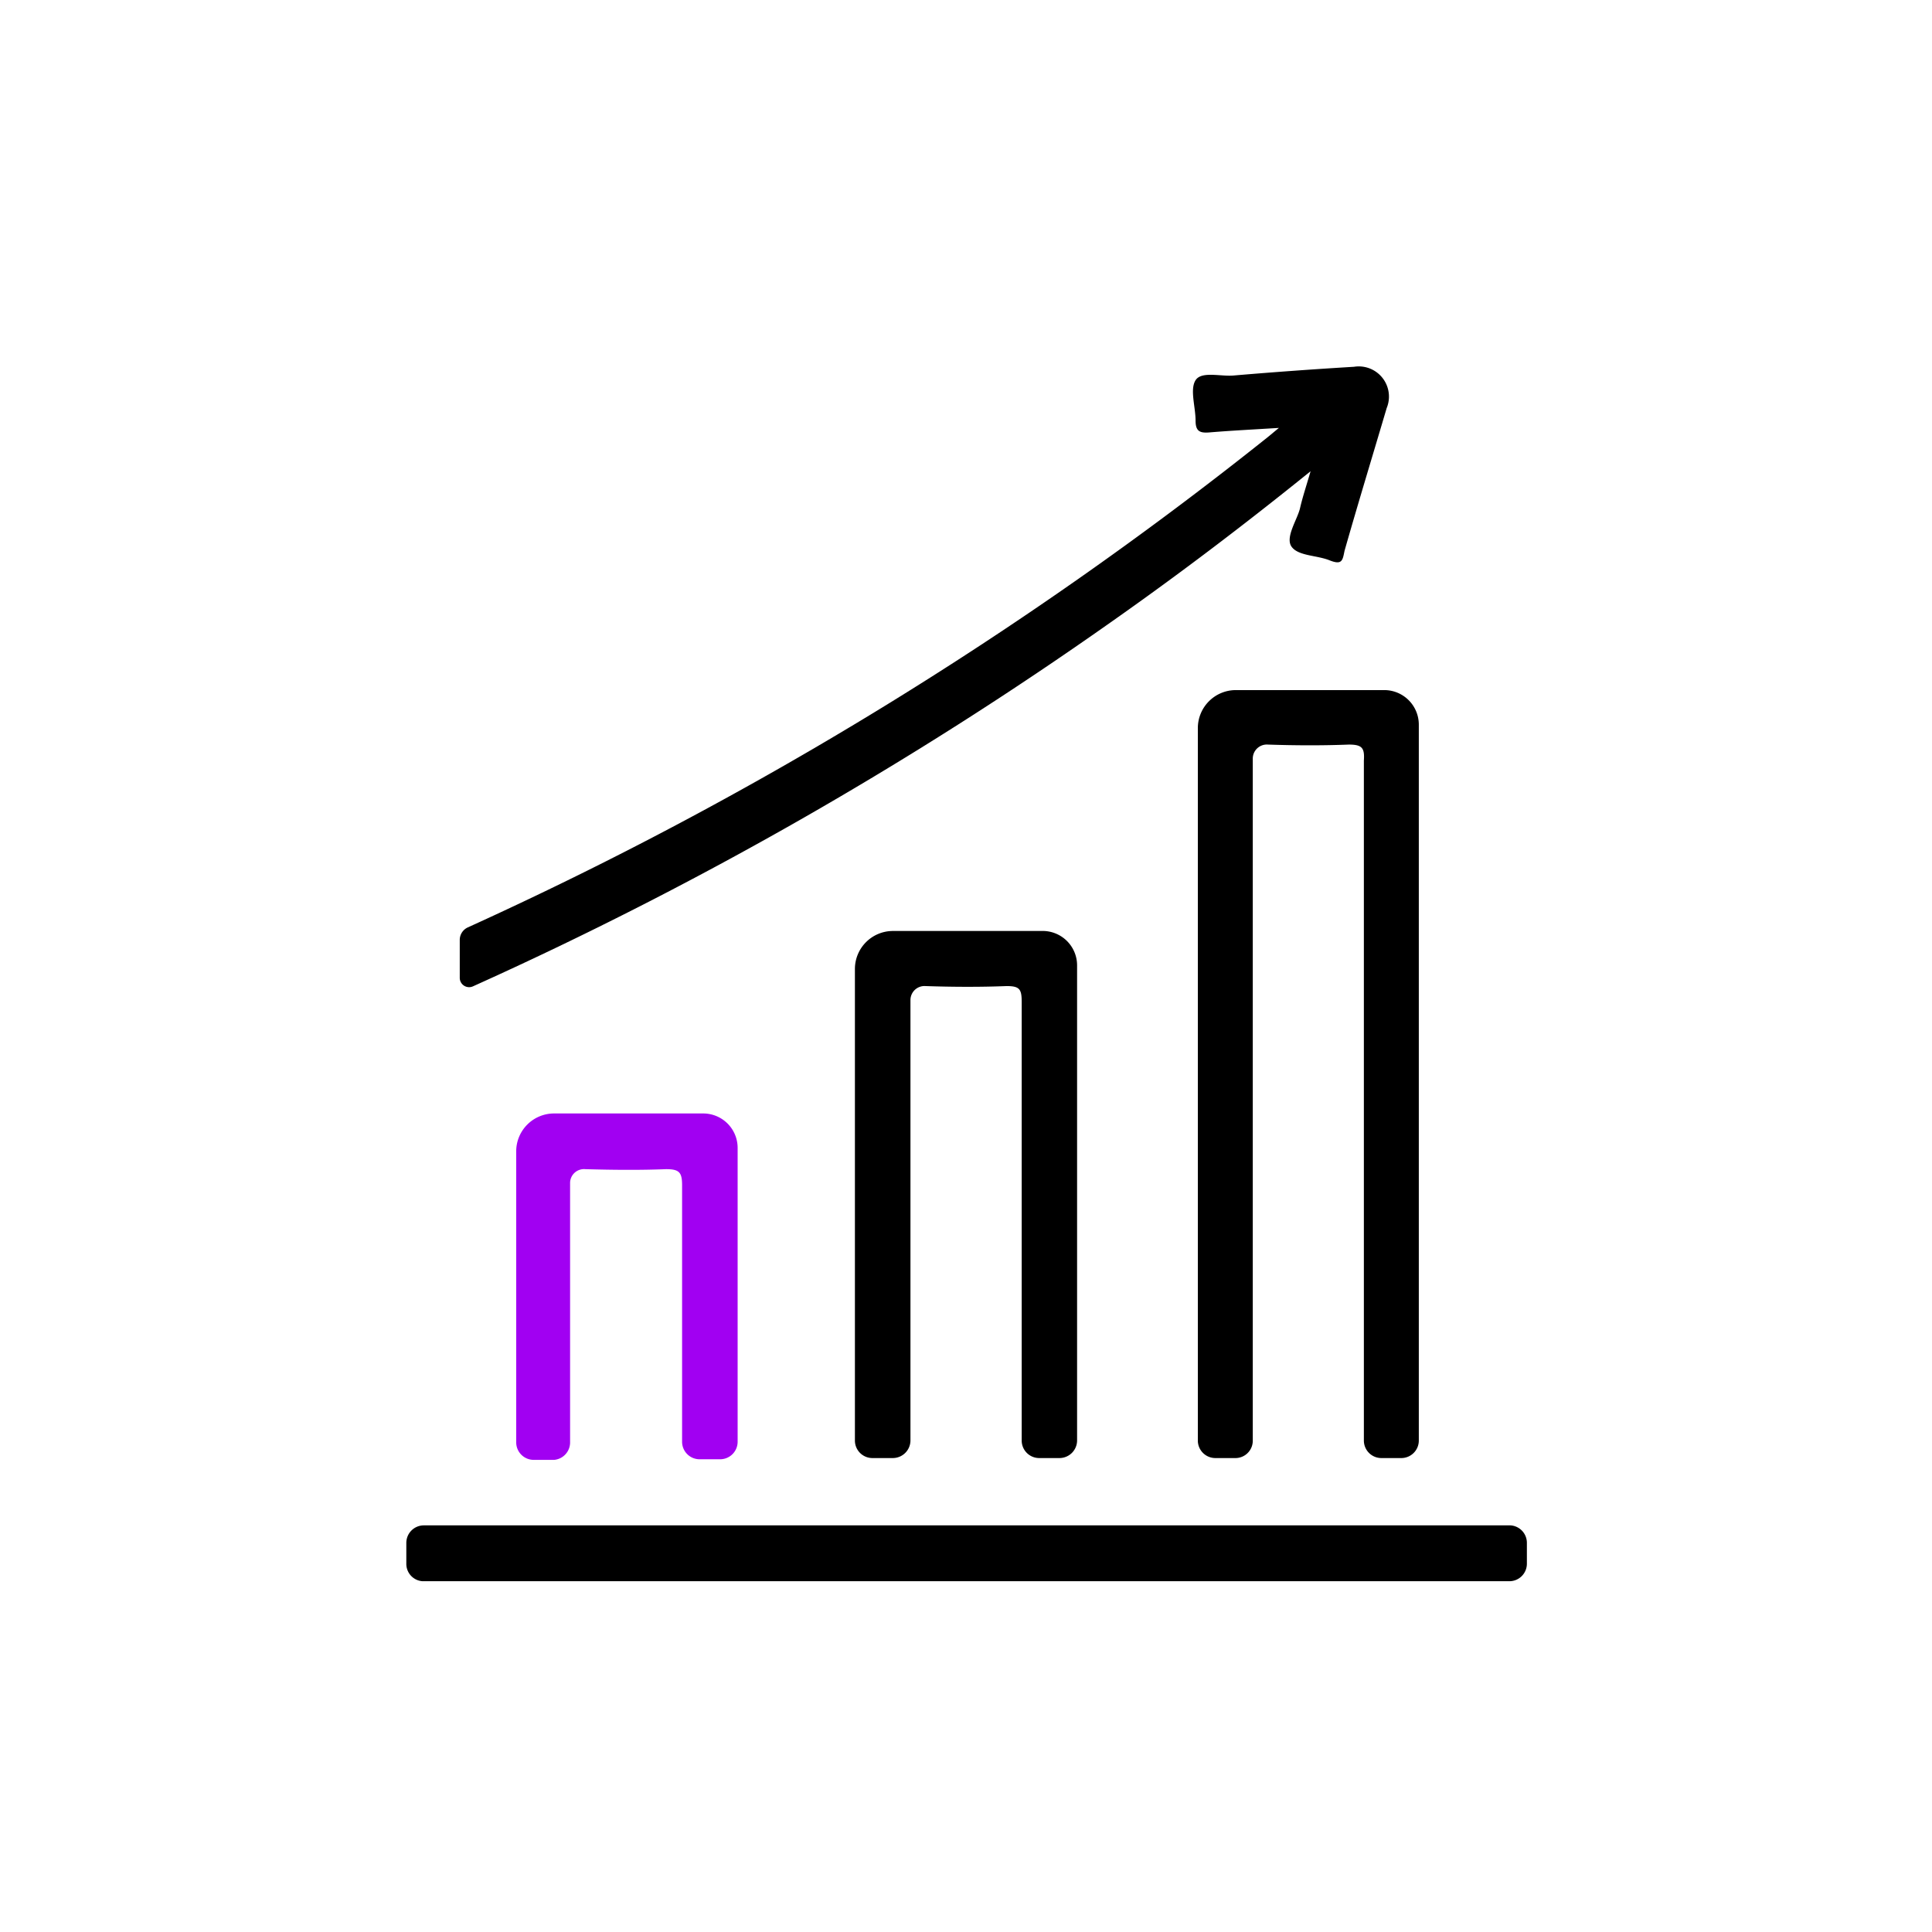
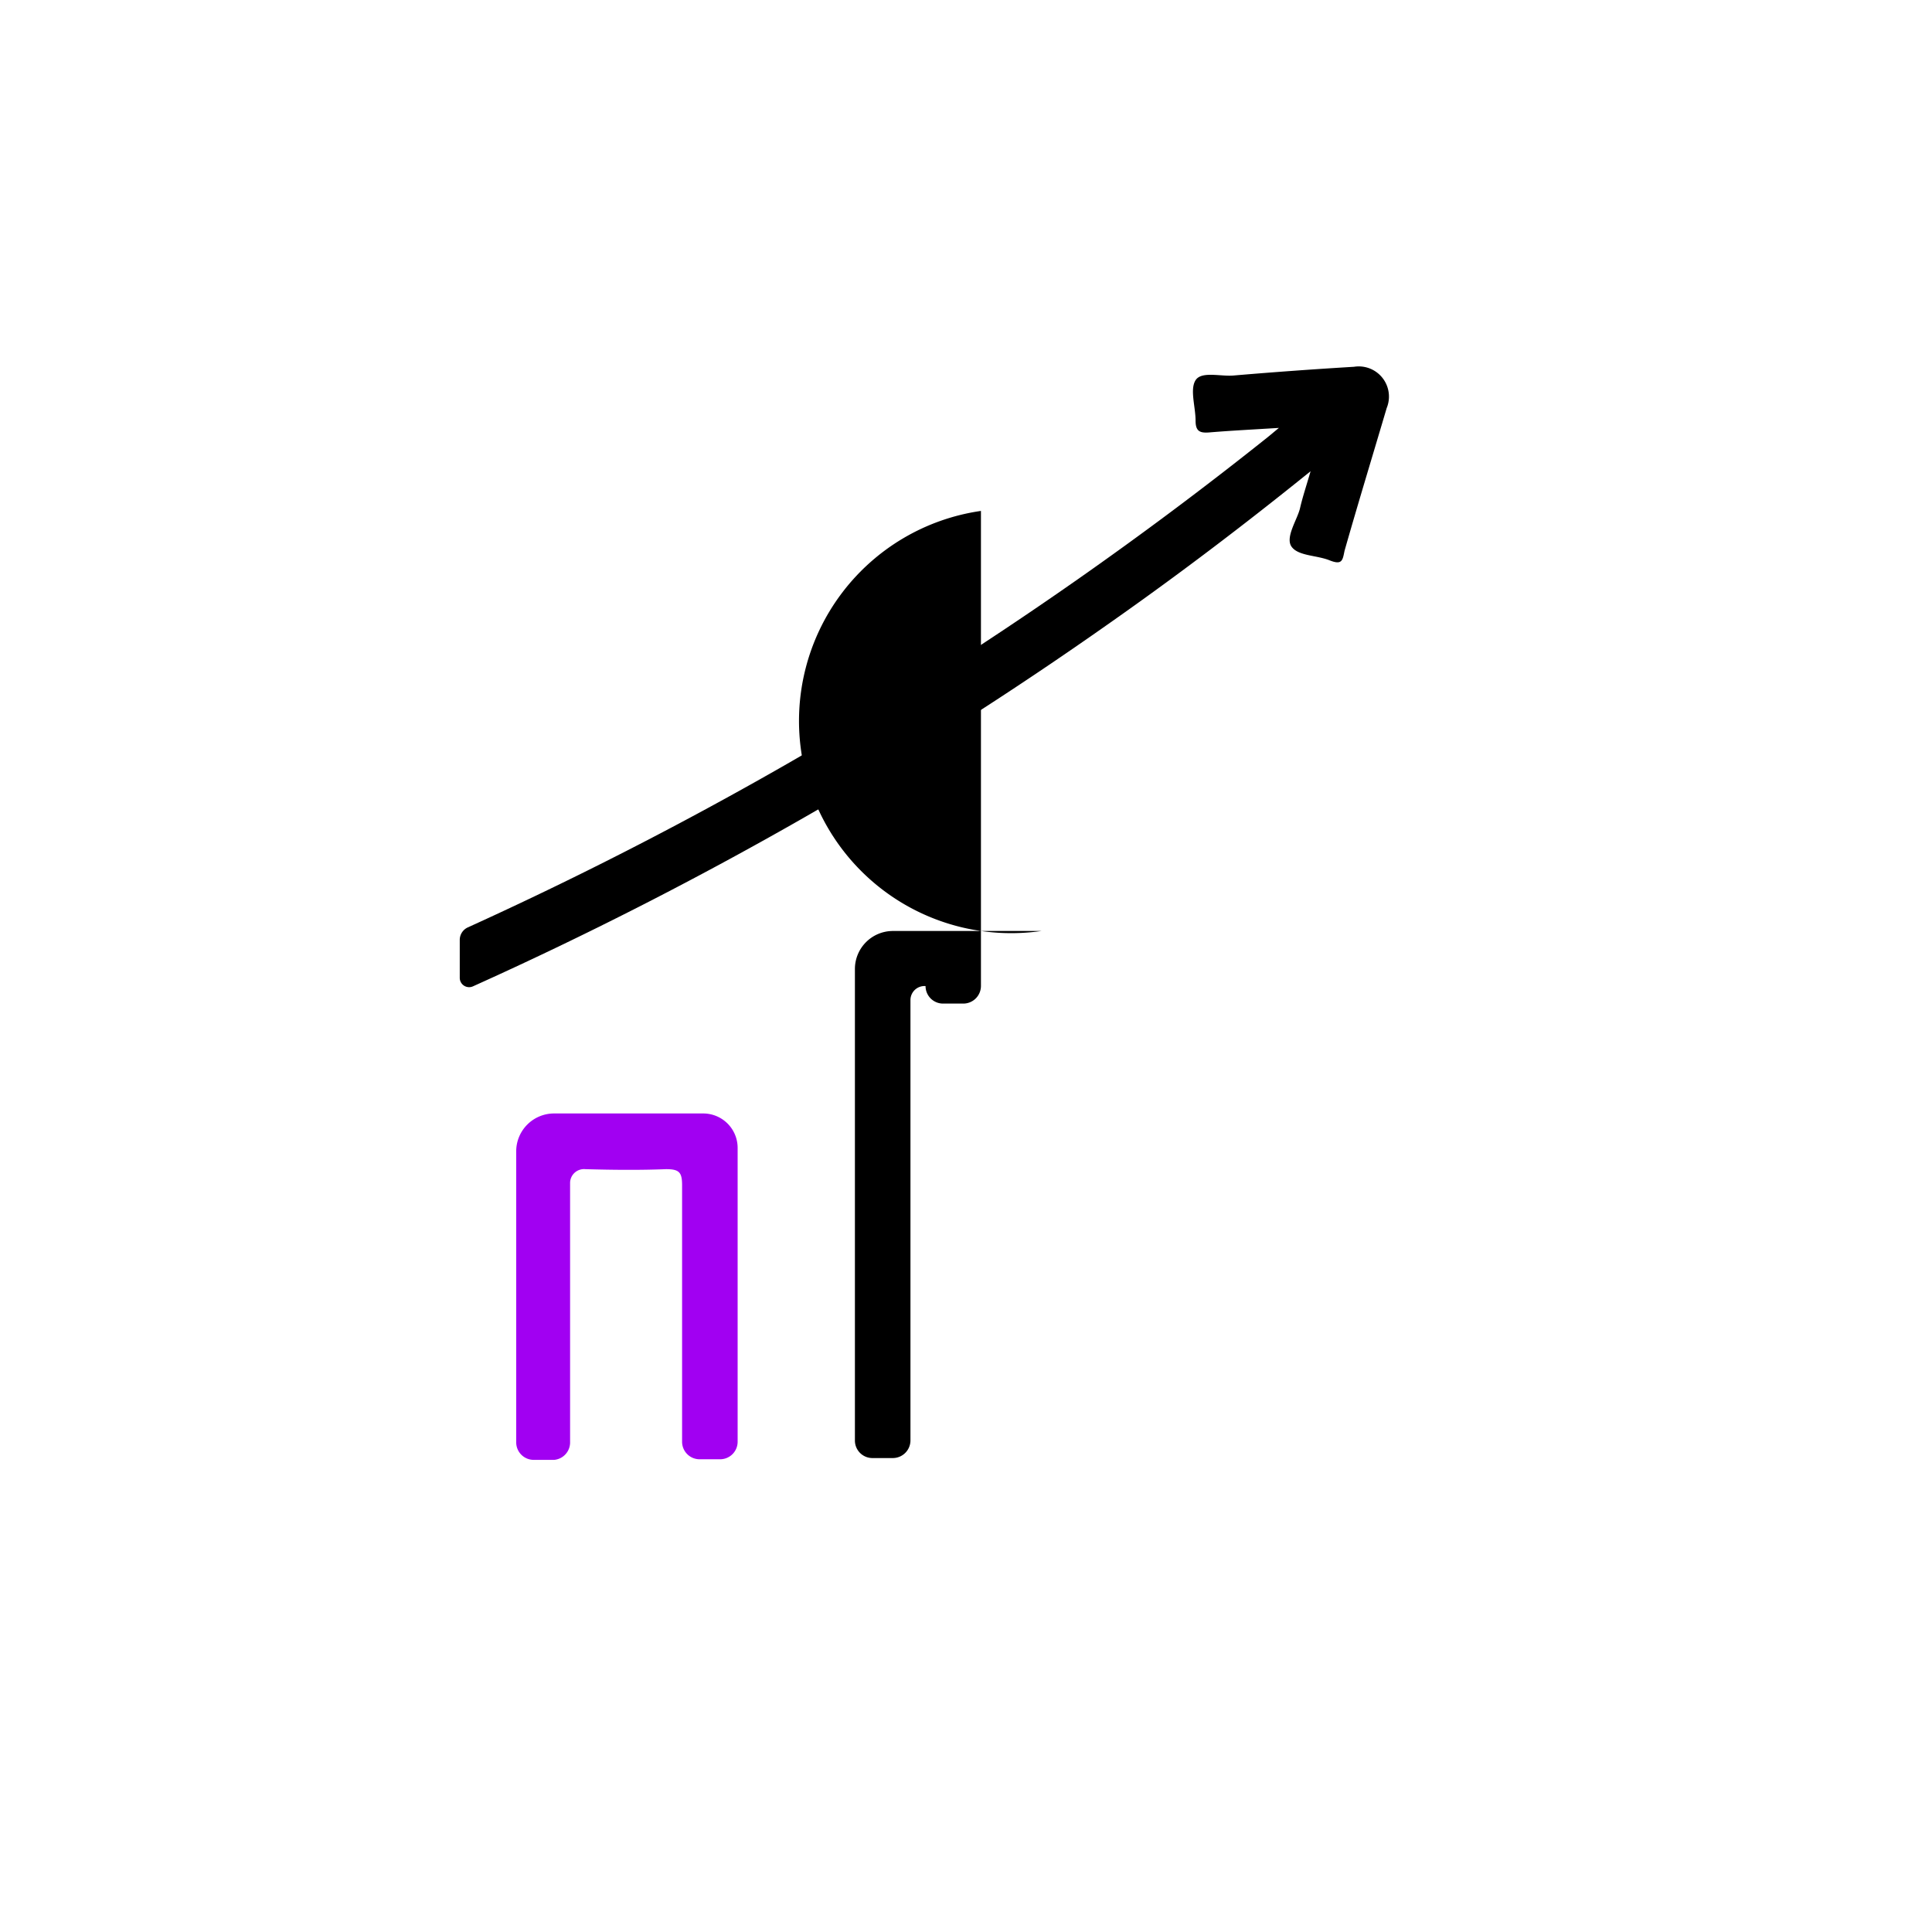
<svg xmlns="http://www.w3.org/2000/svg" id="Layer_1" data-name="Layer 1" viewBox="0 0 128 128">
  <defs>
    <style>.cls-1{fill:#a100f2;}</style>
  </defs>
  <path d="M89.71,24.3q-4,.24-8,.58c-.86.07-2.11-.3-2.5.31s0,1.77,0,2.68c0,.69.27.83.9.78,1.43-.12,2.86-.19,4.62-.3-.46.38-.68.57-.9.74A251.85,251.85,0,0,1,31,61.44a.91.91,0,0,0-.54.83v2.52a.62.62,0,0,0,.87.56A255,255,0,0,0,73.6,41.22c4.44-3.12,8.76-6.39,13.23-10-.29,1-.53,1.71-.7,2.45s-1,1.93-.56,2.55,1.66.56,2.51.9.87,0,1-.63c.9-3.16,1.86-6.3,2.79-9.45A2,2,0,0,0,89.71,24.3Z" />
-   <path d="M100.08,101.06q-36,0-72,0a1.16,1.16,0,0,0-1.16,1.16v1.36A1.15,1.15,0,0,0,28,104.76h72a1.16,1.16,0,0,0,1.16-1.16v-1.37A1.16,1.16,0,0,0,100.08,101.06Z" />
  <path class="cls-1" d="M37.77,95.56c0-5.72,0-11.44,0-17.17a.92.92,0,0,1,1-.93c1.79.05,3.58.07,5.36,0,.87,0,1.06.21,1.06,1.06,0,5.69,0,11.37,0,17a1.16,1.16,0,0,0,1.16,1.16h1.36a1.16,1.16,0,0,0,1.16-1.16c0-2.74,0-5.49,0-8.23,0-3.75,0-7.5,0-11.24a2.28,2.28,0,0,0-2.28-2.28c-3.29,0-6.58,0-9.88,0a2.51,2.51,0,0,0-2.51,2.52V95.56a1.16,1.16,0,0,0,1.16,1.16h1.36A1.16,1.16,0,0,0,37.77,95.56Z" />
-   <path d="M60.32,95.43c0-5.72,0-23.44,0-29.16a.93.93,0,0,1,1-.94c1.79.06,3.58.07,5.37,0,.87,0,1,.21,1,1.06,0,5.68,0,23.36,0,29.05a1.16,1.16,0,0,0,1.16,1.16h1.35a1.17,1.17,0,0,0,1.16-1.17c0-2.74,0-5.49,0-8.23,0-3.75,0-19.49,0-23.24A2.28,2.28,0,0,0,69,61.68H59.16a2.52,2.52,0,0,0-2.52,2.52V95.43A1.16,1.16,0,0,0,57.8,96.6h1.36A1.17,1.17,0,0,0,60.32,95.43Z" />
-   <path d="M83,95.43c0-5.72,0-39.44,0-45.16a.93.93,0,0,1,1-.94c1.78.06,3.57.07,5.36,0,.87,0,1.06.21,1,1.06,0,5.68,0,39.36,0,45.05a1.16,1.16,0,0,0,1.16,1.16h1.35A1.16,1.16,0,0,0,94,95.43c0-2.74,0-5.49,0-8.23V48a2.29,2.29,0,0,0-2.28-2.28H81.88a2.52,2.52,0,0,0-2.52,2.52V95.43a1.16,1.16,0,0,0,1.16,1.17h1.37A1.15,1.15,0,0,0,83,95.43Z" />
+   <path d="M60.32,95.43c0-5.72,0-23.44,0-29.16a.93.93,0,0,1,1-.94a1.16,1.16,0,0,0,1.16,1.16h1.35a1.17,1.17,0,0,0,1.16-1.17c0-2.74,0-5.49,0-8.23,0-3.75,0-19.49,0-23.24A2.28,2.28,0,0,0,69,61.68H59.16a2.52,2.52,0,0,0-2.52,2.52V95.43A1.16,1.16,0,0,0,57.8,96.6h1.36A1.17,1.17,0,0,0,60.32,95.43Z" />
</svg>